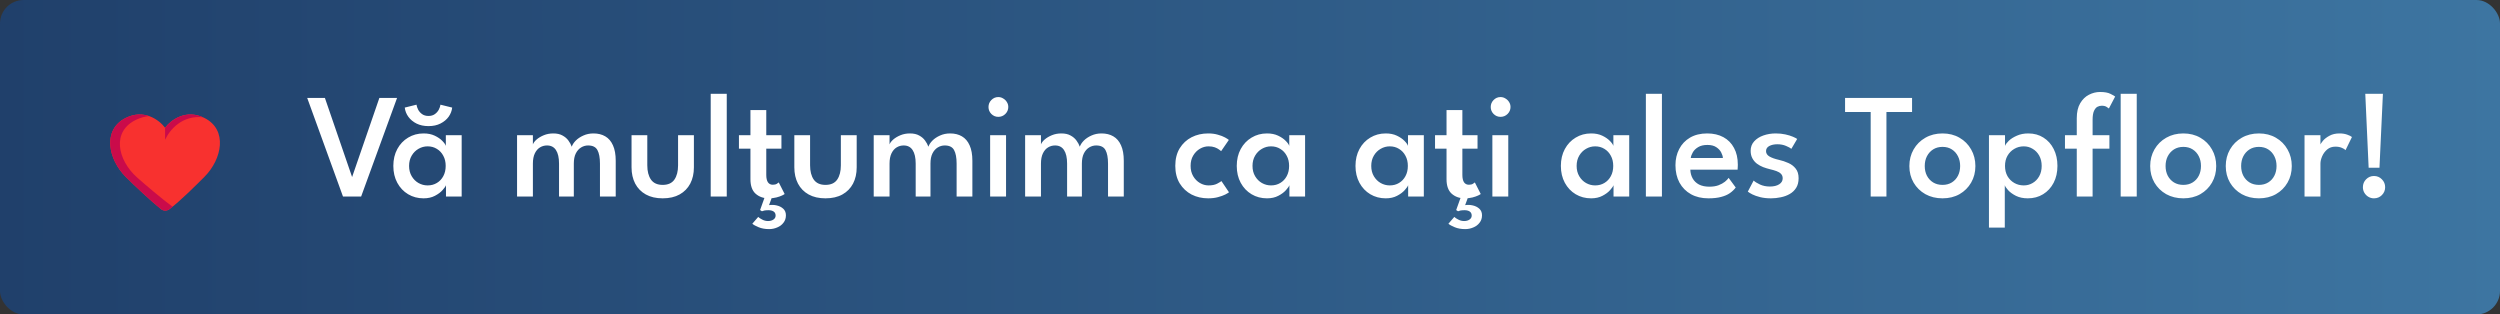
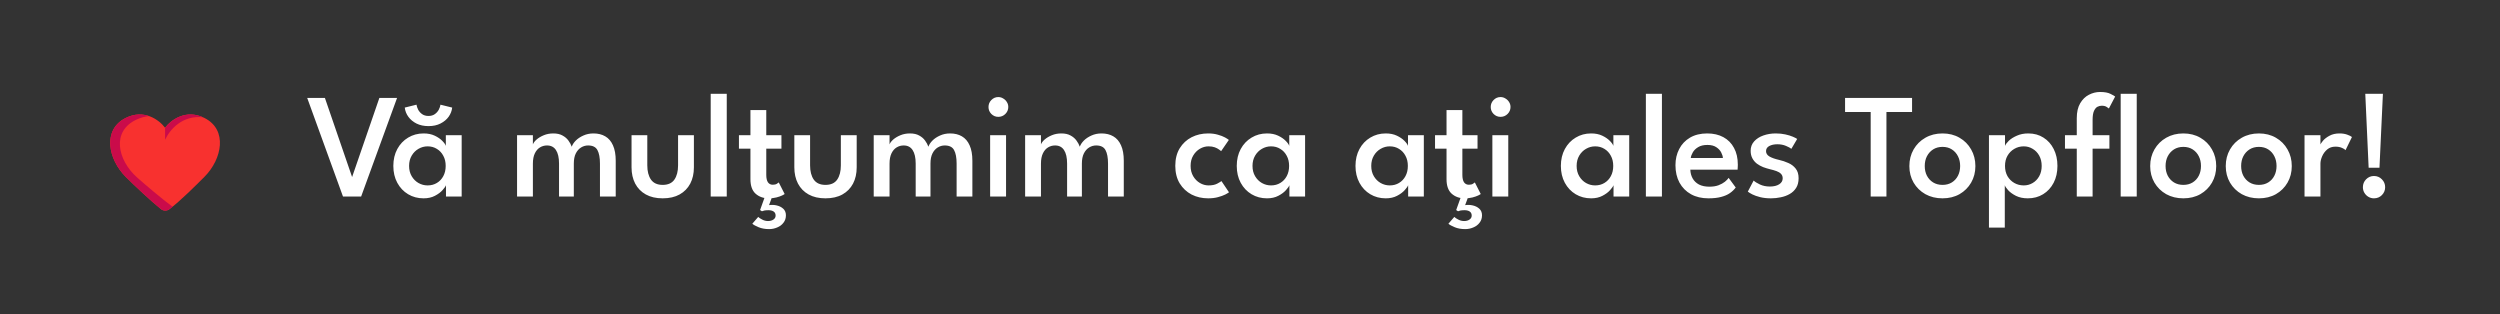
<svg xmlns="http://www.w3.org/2000/svg" width="318" height="40" viewBox="0 0 318 40" fill="none">
  <rect x="0" y="0" width="318" height="40" fill="#333333" stroke="none" />
-   <rect width="318" height="40" rx="3" fill="url(#paint0_linear_1143_419)" />
  <path d="M45.936 25H43.628L39.077 12.46H41.329L44.787 22.52L48.254 12.46H50.506L45.936 25ZM56.729 25V23.556C56.679 23.708 56.533 23.917 56.292 24.183C56.058 24.449 55.735 24.69 55.323 24.905C54.918 25.12 54.437 25.228 53.879 25.228C53.151 25.228 52.495 25.054 51.913 24.706C51.33 24.357 50.871 23.873 50.535 23.252C50.2 22.631 50.032 21.916 50.032 21.105C50.032 20.294 50.2 19.579 50.535 18.958C50.871 18.337 51.33 17.853 51.913 17.505C52.495 17.15 53.151 16.973 53.879 16.973C54.424 16.973 54.896 17.067 55.295 17.258C55.694 17.448 56.014 17.666 56.254 17.913C56.501 18.16 56.653 18.375 56.71 18.559V17.201H58.724V25H56.729ZM52.036 21.105C52.036 21.605 52.147 22.042 52.369 22.416C52.59 22.79 52.879 23.078 53.233 23.28C53.594 23.483 53.981 23.584 54.392 23.584C54.836 23.584 55.228 23.48 55.57 23.271C55.919 23.062 56.191 22.774 56.387 22.407C56.59 22.033 56.691 21.599 56.691 21.105C56.691 20.611 56.59 20.18 56.387 19.813C56.191 19.439 55.919 19.148 55.57 18.939C55.228 18.724 54.836 18.616 54.392 18.616C53.981 18.616 53.594 18.721 53.233 18.93C52.879 19.132 52.59 19.42 52.369 19.794C52.147 20.168 52.036 20.605 52.036 21.105ZM54.506 16.041C53.93 16.041 53.423 15.934 52.986 15.719C52.556 15.503 52.21 15.218 51.951 14.864C51.691 14.509 51.536 14.116 51.485 13.685L52.977 13.315C53.008 13.518 53.081 13.733 53.195 13.961C53.316 14.183 53.483 14.37 53.699 14.521C53.914 14.674 54.183 14.749 54.506 14.749C54.823 14.749 55.089 14.674 55.304 14.521C55.52 14.37 55.687 14.183 55.808 13.961C55.928 13.733 56.001 13.518 56.026 13.315L57.518 13.685C57.473 14.097 57.325 14.483 57.071 14.845C56.818 15.199 56.473 15.487 56.036 15.709C55.605 15.931 55.095 16.041 54.506 16.041ZM75.489 16.973C76.071 16.973 76.572 17.096 76.99 17.343C77.414 17.59 77.74 17.97 77.968 18.483C78.202 18.996 78.32 19.651 78.32 20.45V25H76.315V20.811C76.315 20.057 76.207 19.484 75.992 19.091C75.783 18.698 75.387 18.502 74.805 18.502C74.488 18.502 74.19 18.587 73.912 18.759C73.633 18.93 73.408 19.186 73.237 19.528C73.072 19.864 72.99 20.291 72.99 20.811V25H71.109V20.811C71.109 20.057 70.979 19.484 70.719 19.091C70.466 18.698 70.086 18.502 69.579 18.502C69.257 18.502 68.959 18.584 68.686 18.749C68.414 18.914 68.196 19.167 68.031 19.509C67.866 19.851 67.784 20.285 67.784 20.811V25H65.77V17.201H67.784V18.369C67.854 18.173 68.009 17.967 68.249 17.752C68.496 17.536 68.804 17.352 69.171 17.201C69.538 17.049 69.941 16.973 70.377 16.973C70.853 16.973 71.245 17.061 71.555 17.238C71.872 17.41 72.122 17.625 72.306 17.884C72.496 18.144 72.635 18.404 72.724 18.663C72.813 18.404 72.984 18.144 73.237 17.884C73.497 17.625 73.82 17.41 74.206 17.238C74.592 17.061 75.02 16.973 75.489 16.973ZM82.336 21.029C82.336 21.789 82.492 22.394 82.802 22.843C83.118 23.293 83.616 23.518 84.293 23.518C84.977 23.518 85.475 23.293 85.785 22.843C86.095 22.394 86.25 21.789 86.25 21.029V17.201H88.264V21.285C88.264 22.071 88.109 22.761 87.799 23.357C87.489 23.945 87.039 24.405 86.45 24.734C85.861 25.063 85.142 25.228 84.293 25.228C83.451 25.228 82.735 25.063 82.146 24.734C81.557 24.405 81.108 23.945 80.797 23.357C80.487 22.761 80.332 22.071 80.332 21.285V17.201H82.336V21.029ZM92.443 25H90.401V11.928H92.443V25ZM93.993 17.201H95.456V13.999H97.47V17.201H99.399V18.91H97.47V22.245C97.47 22.663 97.54 22.977 97.679 23.186C97.825 23.395 98.031 23.499 98.297 23.499C98.518 23.499 98.693 23.458 98.819 23.375C98.952 23.293 99.031 23.236 99.057 23.204L99.807 24.677C99.769 24.715 99.658 24.778 99.475 24.867C99.291 24.956 99.054 25.038 98.762 25.114C98.471 25.19 98.138 25.228 97.765 25.228C97.106 25.228 96.555 25.032 96.112 24.639C95.675 24.246 95.456 23.632 95.456 22.796V18.91H93.993V17.201ZM97.831 29.142C97.325 29.142 96.881 29.063 96.501 28.904C96.128 28.753 95.858 28.604 95.694 28.458L96.444 27.593C96.565 27.707 96.739 27.822 96.967 27.936C97.195 28.056 97.435 28.116 97.689 28.116C97.967 28.116 98.199 28.053 98.382 27.926C98.566 27.799 98.658 27.631 98.658 27.422C98.658 27.188 98.572 27.014 98.401 26.9C98.23 26.792 98.015 26.738 97.755 26.738C97.559 26.738 97.385 26.751 97.233 26.776C97.087 26.808 96.983 26.84 96.919 26.872L96.682 26.72L97.413 24.677L98.23 24.991L97.822 26.093C98.145 26.042 98.471 26.055 98.8 26.131C99.13 26.206 99.405 26.346 99.627 26.549C99.855 26.758 99.969 27.036 99.969 27.384C99.969 27.758 99.864 28.075 99.655 28.334C99.453 28.601 99.187 28.8 98.857 28.933C98.534 29.072 98.192 29.142 97.831 29.142ZM103.043 21.029C103.043 21.789 103.199 22.394 103.509 22.843C103.826 23.293 104.323 23.518 105 23.518C105.684 23.518 106.182 23.293 106.492 22.843C106.802 22.394 106.957 21.789 106.957 21.029V17.201H108.971V21.285C108.971 22.071 108.816 22.761 108.506 23.357C108.196 23.945 107.746 24.405 107.157 24.734C106.568 25.063 105.849 25.228 105 25.228C104.158 25.228 103.442 25.063 102.853 24.734C102.264 24.405 101.815 23.945 101.504 23.357C101.194 22.761 101.039 22.071 101.039 21.285V17.201H103.043V21.029ZM120.855 16.973C121.437 16.973 121.938 17.096 122.356 17.343C122.78 17.59 123.106 17.97 123.334 18.483C123.569 18.996 123.686 19.651 123.686 20.45V25H121.681V20.811C121.681 20.057 121.574 19.484 121.358 19.091C121.149 18.698 120.753 18.502 120.171 18.502C119.854 18.502 119.556 18.587 119.278 18.759C118.999 18.93 118.774 19.186 118.603 19.528C118.439 19.864 118.356 20.291 118.356 20.811V25H116.475V20.811C116.475 20.057 116.345 19.484 116.086 19.091C115.832 18.698 115.452 18.502 114.946 18.502C114.623 18.502 114.325 18.584 114.053 18.749C113.78 18.914 113.562 19.167 113.397 19.509C113.233 19.851 113.15 20.285 113.15 20.811V25H111.136V17.201H113.15V18.369C113.22 18.173 113.375 17.967 113.616 17.752C113.863 17.536 114.17 17.352 114.537 17.201C114.905 17.049 115.307 16.973 115.744 16.973C116.219 16.973 116.611 17.061 116.922 17.238C117.238 17.41 117.489 17.625 117.672 17.884C117.862 18.144 118.002 18.404 118.09 18.663C118.179 18.404 118.35 18.144 118.603 17.884C118.863 17.625 119.186 17.41 119.572 17.238C119.959 17.061 120.386 16.973 120.855 16.973ZM125.945 25V17.201H127.969V25H125.945ZM126.981 14.864C126.639 14.864 126.344 14.74 126.097 14.493C125.856 14.246 125.736 13.951 125.736 13.61C125.736 13.268 125.856 12.973 126.097 12.726C126.344 12.473 126.639 12.346 126.981 12.346C127.209 12.346 127.418 12.406 127.608 12.527C127.804 12.64 127.959 12.793 128.073 12.982C128.193 13.166 128.254 13.375 128.254 13.61C128.254 13.951 128.13 14.246 127.883 14.493C127.636 14.74 127.335 14.864 126.981 14.864ZM140.114 16.973C140.697 16.973 141.197 17.096 141.615 17.343C142.04 17.59 142.366 17.97 142.594 18.483C142.828 18.996 142.945 19.651 142.945 20.45V25H140.941V20.811C140.941 20.057 140.833 19.484 140.618 19.091C140.409 18.698 140.013 18.502 139.43 18.502C139.114 18.502 138.816 18.587 138.537 18.759C138.259 18.93 138.034 19.186 137.863 19.528C137.698 19.864 137.616 20.291 137.616 20.811V25H135.735V20.811C135.735 20.057 135.605 19.484 135.345 19.091C135.092 18.698 134.712 18.502 134.205 18.502C133.882 18.502 133.585 18.584 133.312 18.749C133.04 18.914 132.822 19.167 132.657 19.509C132.492 19.851 132.41 20.285 132.41 20.811V25H130.396V17.201H132.41V18.369C132.48 18.173 132.635 17.967 132.875 17.752C133.122 17.536 133.43 17.352 133.797 17.201C134.164 17.049 134.566 16.973 135.003 16.973C135.478 16.973 135.871 17.061 136.181 17.238C136.498 17.41 136.748 17.625 136.932 17.884C137.122 18.144 137.261 18.404 137.35 18.663C137.439 18.404 137.61 18.144 137.863 17.884C138.123 17.625 138.446 17.41 138.832 17.238C139.218 17.061 139.646 16.973 140.114 16.973ZM153.725 23.584C154.174 23.584 154.538 23.512 154.817 23.366C155.102 23.214 155.286 23.103 155.368 23.034L156.328 24.459C156.252 24.522 156.093 24.617 155.853 24.744C155.612 24.864 155.305 24.975 154.931 25.076C154.564 25.177 154.146 25.228 153.677 25.228C152.904 25.228 152.201 25.067 151.568 24.744C150.941 24.414 150.438 23.942 150.058 23.328C149.684 22.707 149.497 21.963 149.497 21.096C149.497 20.221 149.684 19.477 150.058 18.863C150.438 18.249 150.941 17.78 151.568 17.457C152.201 17.134 152.904 16.973 153.677 16.973C154.139 16.973 154.551 17.026 154.912 17.134C155.279 17.235 155.583 17.352 155.824 17.485C156.065 17.619 156.226 17.723 156.309 17.799L155.33 19.224C155.286 19.18 155.194 19.11 155.055 19.015C154.922 18.914 154.744 18.822 154.523 18.739C154.301 18.657 154.035 18.616 153.725 18.616C153.345 18.616 152.98 18.717 152.632 18.92C152.284 19.123 151.999 19.411 151.777 19.785C151.555 20.152 151.445 20.589 151.445 21.096C151.445 21.602 151.555 22.042 151.777 22.416C151.999 22.79 152.284 23.078 152.632 23.28C152.98 23.483 153.345 23.584 153.725 23.584ZM164.012 25V23.556C163.962 23.708 163.816 23.917 163.575 24.183C163.341 24.449 163.018 24.69 162.606 24.905C162.201 25.12 161.72 25.228 161.162 25.228C160.434 25.228 159.779 25.054 159.196 24.706C158.613 24.357 158.154 23.873 157.818 23.252C157.483 22.631 157.315 21.916 157.315 21.105C157.315 20.294 157.483 19.579 157.818 18.958C158.154 18.337 158.613 17.853 159.196 17.505C159.779 17.15 160.434 16.973 161.162 16.973C161.707 16.973 162.179 17.067 162.578 17.258C162.977 17.448 163.297 17.666 163.537 17.913C163.784 18.16 163.936 18.375 163.993 18.559V17.201H166.007V25H164.012ZM159.319 21.105C159.319 21.605 159.43 22.042 159.652 22.416C159.874 22.79 160.162 23.078 160.516 23.28C160.877 23.483 161.264 23.584 161.675 23.584C162.119 23.584 162.511 23.48 162.853 23.271C163.202 23.062 163.474 22.774 163.67 22.407C163.873 22.033 163.974 21.599 163.974 21.105C163.974 20.611 163.873 20.18 163.67 19.813C163.474 19.439 163.202 19.148 162.853 18.939C162.511 18.724 162.119 18.616 161.675 18.616C161.264 18.616 160.877 18.721 160.516 18.93C160.162 19.132 159.874 19.42 159.652 19.794C159.43 20.168 159.319 20.605 159.319 21.105ZM179.116 25V23.556C179.065 23.708 178.92 23.917 178.679 24.183C178.445 24.449 178.122 24.69 177.71 24.905C177.305 25.12 176.823 25.228 176.266 25.228C175.538 25.228 174.882 25.054 174.299 24.706C173.717 24.357 173.258 23.873 172.922 23.252C172.586 22.631 172.418 21.916 172.418 21.105C172.418 20.294 172.586 19.579 172.922 18.958C173.258 18.337 173.717 17.853 174.299 17.505C174.882 17.15 175.538 16.973 176.266 16.973C176.811 16.973 177.282 17.067 177.681 17.258C178.08 17.448 178.4 17.666 178.641 17.913C178.888 18.16 179.04 18.375 179.097 18.559V17.201H181.111V25H179.116ZM174.423 21.105C174.423 21.605 174.534 22.042 174.755 22.416C174.977 22.79 175.265 23.078 175.62 23.28C175.981 23.483 176.367 23.584 176.779 23.584C177.222 23.584 177.615 23.48 177.957 23.271C178.305 23.062 178.578 22.774 178.774 22.407C178.977 22.033 179.078 21.599 179.078 21.105C179.078 20.611 178.977 20.18 178.774 19.813C178.578 19.439 178.305 19.148 177.957 18.939C177.615 18.724 177.222 18.616 176.779 18.616C176.367 18.616 175.981 18.721 175.62 18.93C175.265 19.132 174.977 19.42 174.755 19.794C174.534 20.168 174.423 20.605 174.423 21.105ZM182.536 17.201H183.999V13.999H186.013V17.201H187.942V18.91H186.013V22.245C186.013 22.663 186.083 22.977 186.222 23.186C186.368 23.395 186.574 23.499 186.84 23.499C187.061 23.499 187.236 23.458 187.362 23.375C187.495 23.293 187.574 23.236 187.6 23.204L188.35 24.677C188.312 24.715 188.201 24.778 188.018 24.867C187.834 24.956 187.597 25.038 187.305 25.114C187.014 25.19 186.681 25.228 186.308 25.228C185.649 25.228 185.098 25.032 184.655 24.639C184.218 24.246 183.999 23.632 183.999 22.796V18.91H182.536V17.201ZM186.374 29.142C185.868 29.142 185.424 29.063 185.044 28.904C184.671 28.753 184.401 28.604 184.237 28.458L184.987 27.593C185.108 27.707 185.282 27.822 185.51 27.936C185.738 28.056 185.978 28.116 186.232 28.116C186.51 28.116 186.742 28.053 186.925 27.926C187.109 27.799 187.201 27.631 187.201 27.422C187.201 27.188 187.115 27.014 186.944 26.9C186.773 26.792 186.558 26.738 186.298 26.738C186.102 26.738 185.928 26.751 185.776 26.776C185.63 26.808 185.526 26.84 185.462 26.872L185.225 26.72L185.956 24.677L186.773 24.991L186.365 26.093C186.688 26.042 187.014 26.055 187.343 26.131C187.673 26.206 187.948 26.346 188.17 26.549C188.398 26.758 188.512 27.036 188.512 27.384C188.512 27.758 188.407 28.075 188.198 28.334C187.996 28.601 187.73 28.8 187.4 28.933C187.077 29.072 186.735 29.142 186.374 29.142ZM189.829 25V17.201H191.852V25H189.829ZM190.864 14.864C190.522 14.864 190.228 14.74 189.981 14.493C189.74 14.246 189.62 13.951 189.62 13.61C189.62 13.268 189.74 12.973 189.981 12.726C190.228 12.473 190.522 12.346 190.864 12.346C191.092 12.346 191.301 12.406 191.491 12.527C191.688 12.64 191.843 12.793 191.957 12.982C192.077 13.166 192.137 13.375 192.137 13.61C192.137 13.951 192.014 14.246 191.767 14.493C191.52 14.74 191.219 14.864 190.864 14.864ZM205.241 25V23.556C205.19 23.708 205.045 23.917 204.804 24.183C204.57 24.449 204.247 24.69 203.835 24.905C203.43 25.12 202.948 25.228 202.391 25.228C201.663 25.228 201.007 25.054 200.424 24.706C199.842 24.357 199.383 23.873 199.047 23.252C198.711 22.631 198.543 21.916 198.543 21.105C198.543 20.294 198.711 19.579 199.047 18.958C199.383 18.337 199.842 17.853 200.424 17.505C201.007 17.15 201.663 16.973 202.391 16.973C202.936 16.973 203.407 17.067 203.806 17.258C204.205 17.448 204.525 17.666 204.766 17.913C205.013 18.16 205.165 18.375 205.222 18.559V17.201H207.236V25H205.241ZM200.548 21.105C200.548 21.605 200.659 22.042 200.88 22.416C201.102 22.79 201.39 23.078 201.745 23.28C202.106 23.483 202.492 23.584 202.904 23.584C203.347 23.584 203.74 23.48 204.082 23.271C204.43 23.062 204.703 22.774 204.899 22.407C205.102 22.033 205.203 21.599 205.203 21.105C205.203 20.611 205.102 20.18 204.899 19.813C204.703 19.439 204.43 19.148 204.082 18.939C203.74 18.724 203.347 18.616 202.904 18.616C202.492 18.616 202.106 18.721 201.745 18.93C201.39 19.132 201.102 19.42 200.88 19.794C200.659 20.168 200.548 20.605 200.548 21.105ZM211.397 25H209.355V11.928H211.397V25ZM215.009 21.58C215.022 21.992 215.12 22.362 215.303 22.692C215.487 23.021 215.756 23.28 216.111 23.471C216.472 23.654 216.912 23.746 217.431 23.746C217.881 23.746 218.267 23.686 218.59 23.566C218.92 23.439 219.192 23.29 219.407 23.119C219.623 22.942 219.781 22.777 219.882 22.625L220.785 23.851C220.589 24.116 220.342 24.354 220.044 24.563C219.746 24.772 219.376 24.933 218.932 25.047C218.495 25.168 217.954 25.228 217.308 25.228C216.459 25.228 215.721 25.054 215.094 24.706C214.467 24.357 213.98 23.866 213.631 23.233C213.289 22.6 213.118 21.859 213.118 21.01C213.118 20.25 213.277 19.566 213.593 18.958C213.91 18.344 214.369 17.859 214.971 17.505C215.579 17.15 216.307 16.973 217.156 16.973C217.948 16.973 218.635 17.131 219.217 17.448C219.8 17.764 220.25 18.22 220.566 18.816C220.889 19.404 221.051 20.117 221.051 20.953C221.051 21.004 221.048 21.108 221.041 21.267C221.041 21.425 221.035 21.529 221.022 21.58H215.009ZM219.151 20.098C219.145 19.895 219.075 19.664 218.942 19.404C218.815 19.145 218.609 18.92 218.324 18.73C218.039 18.534 217.659 18.436 217.184 18.436C216.697 18.436 216.301 18.53 215.997 18.721C215.693 18.904 215.468 19.126 215.322 19.386C215.177 19.639 215.091 19.876 215.066 20.098H219.151ZM225.875 16.973C226.312 16.973 226.718 17.014 227.091 17.096C227.465 17.178 227.785 17.276 228.051 17.39C228.317 17.505 228.501 17.599 228.602 17.675L227.861 18.93C227.734 18.822 227.506 18.698 227.177 18.559C226.854 18.42 226.49 18.35 226.084 18.35C225.679 18.35 225.337 18.423 225.058 18.569C224.78 18.714 224.64 18.933 224.64 19.224C224.64 19.509 224.786 19.737 225.077 19.908C225.375 20.079 225.777 20.221 226.284 20.335C226.702 20.43 227.101 20.564 227.481 20.735C227.861 20.899 228.171 21.137 228.412 21.447C228.659 21.751 228.782 22.16 228.782 22.672C228.782 23.16 228.678 23.569 228.469 23.898C228.266 24.221 227.994 24.481 227.652 24.677C227.31 24.873 226.93 25.013 226.512 25.095C226.1 25.184 225.685 25.228 225.267 25.228C224.754 25.228 224.295 25.177 223.89 25.076C223.491 24.975 223.158 24.858 222.892 24.724C222.626 24.585 222.436 24.468 222.322 24.373L223.063 22.967C223.228 23.125 223.497 23.293 223.871 23.471C224.245 23.642 224.663 23.727 225.125 23.727C225.619 23.727 226.015 23.632 226.312 23.442C226.61 23.252 226.759 22.999 226.759 22.682C226.759 22.448 226.686 22.258 226.54 22.112C226.401 21.966 226.208 21.849 225.961 21.761C225.714 21.672 225.438 21.593 225.134 21.523C224.849 21.453 224.561 21.365 224.27 21.257C223.985 21.143 223.722 20.997 223.481 20.82C223.241 20.636 223.048 20.408 222.902 20.136C222.756 19.864 222.683 19.544 222.683 19.177C222.683 18.708 222.832 18.309 223.13 17.98C223.428 17.65 223.82 17.4 224.308 17.229C224.796 17.058 225.318 16.973 225.875 16.973ZM237.951 14.246H234.692V12.46H243.214V14.246H239.955V25H237.951V14.246ZM247.089 25.228C246.272 25.228 245.543 25.051 244.904 24.696C244.27 24.335 243.773 23.847 243.412 23.233C243.051 22.612 242.871 21.909 242.871 21.124C242.871 20.339 243.051 19.633 243.412 19.006C243.773 18.378 244.27 17.884 244.904 17.523C245.543 17.156 246.272 16.973 247.089 16.973C247.906 16.973 248.628 17.156 249.255 17.523C249.882 17.884 250.372 18.378 250.727 19.006C251.088 19.633 251.269 20.339 251.269 21.124C251.269 21.909 251.088 22.612 250.727 23.233C250.372 23.847 249.882 24.335 249.255 24.696C248.628 25.051 247.906 25.228 247.089 25.228ZM247.089 23.518C247.545 23.518 247.94 23.413 248.276 23.204C248.612 22.995 248.871 22.71 249.055 22.349C249.239 21.988 249.331 21.577 249.331 21.114C249.331 20.652 249.239 20.241 249.055 19.88C248.871 19.512 248.612 19.221 248.276 19.006C247.94 18.79 247.545 18.683 247.089 18.683C246.633 18.683 246.234 18.79 245.892 19.006C245.556 19.221 245.293 19.512 245.103 19.88C244.919 20.241 244.828 20.652 244.828 21.114C244.828 21.577 244.919 21.988 245.103 22.349C245.293 22.71 245.556 22.995 245.892 23.204C246.234 23.413 246.633 23.518 247.089 23.518ZM255.009 28.952H252.995V17.201H255.037V18.559C255.107 18.369 255.269 18.151 255.522 17.904C255.782 17.657 256.124 17.441 256.548 17.258C256.972 17.067 257.457 16.973 258.001 16.973C258.736 16.973 259.379 17.15 259.93 17.505C260.487 17.853 260.921 18.337 261.231 18.958C261.548 19.579 261.706 20.294 261.706 21.105C261.706 21.916 261.545 22.631 261.222 23.252C260.899 23.873 260.452 24.357 259.882 24.706C259.319 25.054 258.67 25.228 257.935 25.228C257.359 25.228 256.858 25.123 256.434 24.915C256.01 24.699 255.677 24.459 255.436 24.192C255.196 23.927 255.053 23.714 255.009 23.556V28.952ZM259.702 21.105C259.702 20.605 259.597 20.168 259.388 19.794C259.179 19.42 258.901 19.132 258.552 18.93C258.21 18.721 257.834 18.616 257.422 18.616C256.979 18.616 256.576 18.724 256.215 18.939C255.854 19.148 255.566 19.439 255.351 19.813C255.142 20.18 255.037 20.611 255.037 21.105C255.037 21.599 255.142 22.033 255.351 22.407C255.566 22.774 255.854 23.062 256.215 23.271C256.576 23.48 256.979 23.584 257.422 23.584C257.834 23.584 258.21 23.483 258.552 23.28C258.901 23.078 259.179 22.79 259.388 22.416C259.597 22.042 259.702 21.605 259.702 21.105ZM262.664 17.201H264.165V15.034C264.165 14.255 264.311 13.622 264.602 13.134C264.893 12.64 265.264 12.28 265.713 12.052C266.169 11.817 266.638 11.7 267.119 11.7C267.708 11.7 268.158 11.782 268.468 11.947C268.785 12.105 268.978 12.216 269.048 12.28L268.25 13.8C268.212 13.761 268.117 13.695 267.965 13.6C267.813 13.499 267.607 13.448 267.347 13.448C267.157 13.448 266.974 13.492 266.796 13.581C266.625 13.67 266.48 13.844 266.359 14.104C266.239 14.363 266.179 14.743 266.179 15.243V17.201H268.316V18.91H266.179V25H264.165V18.91H262.664V17.201ZM271.793 25H269.75V11.928H271.793V25ZM277.722 25.228C276.905 25.228 276.177 25.051 275.537 24.696C274.904 24.335 274.407 23.847 274.046 23.233C273.685 22.612 273.504 21.909 273.504 21.124C273.504 20.339 273.685 19.633 274.046 19.006C274.407 18.378 274.904 17.884 275.537 17.523C276.177 17.156 276.905 16.973 277.722 16.973C278.539 16.973 279.261 17.156 279.888 17.523C280.515 17.884 281.006 18.378 281.361 19.006C281.722 19.633 281.902 20.339 281.902 21.124C281.902 21.909 281.722 22.612 281.361 23.233C281.006 23.847 280.515 24.335 279.888 24.696C279.261 25.051 278.539 25.228 277.722 25.228ZM277.722 23.518C278.178 23.518 278.574 23.413 278.91 23.204C279.246 22.995 279.505 22.71 279.689 22.349C279.873 21.988 279.964 21.577 279.964 21.114C279.964 20.652 279.873 20.241 279.689 19.88C279.505 19.512 279.246 19.221 278.91 19.006C278.574 18.79 278.178 18.683 277.722 18.683C277.266 18.683 276.867 18.79 276.525 19.006C276.19 19.221 275.927 19.512 275.737 19.88C275.553 20.241 275.461 20.652 275.461 21.114C275.461 21.577 275.553 21.988 275.737 22.349C275.927 22.71 276.19 22.995 276.525 23.204C276.867 23.413 277.266 23.518 277.722 23.518ZM287.334 25.228C286.517 25.228 285.788 25.051 285.149 24.696C284.515 24.335 284.018 23.847 283.657 23.233C283.296 22.612 283.116 21.909 283.116 21.124C283.116 20.339 283.296 19.633 283.657 19.006C284.018 18.378 284.515 17.884 285.149 17.523C285.788 17.156 286.517 16.973 287.334 16.973C288.151 16.973 288.873 17.156 289.5 17.523C290.127 17.884 290.618 18.378 290.972 19.006C291.333 19.633 291.514 20.339 291.514 21.124C291.514 21.909 291.333 22.612 290.972 23.233C290.618 23.847 290.127 24.335 289.5 24.696C288.873 25.051 288.151 25.228 287.334 25.228ZM287.334 23.518C287.79 23.518 288.186 23.413 288.521 23.204C288.857 22.995 289.117 22.71 289.3 22.349C289.484 21.988 289.576 21.577 289.576 21.114C289.576 20.652 289.484 20.241 289.3 19.88C289.117 19.512 288.857 19.221 288.521 19.006C288.186 18.79 287.79 18.683 287.334 18.683C286.878 18.683 286.479 18.79 286.137 19.006C285.801 19.221 285.538 19.512 285.348 19.88C285.165 20.241 285.073 20.652 285.073 21.114C285.073 21.577 285.165 21.988 285.348 22.349C285.538 22.71 285.801 22.995 286.137 23.204C286.479 23.413 286.878 23.518 287.334 23.518ZM295.159 25H293.136V17.201H295.159V18.502H295.112C295.156 18.344 295.276 18.147 295.473 17.913C295.675 17.672 295.954 17.457 296.309 17.267C296.663 17.071 297.091 16.973 297.591 16.973C297.952 16.973 298.275 17.023 298.56 17.125C298.845 17.226 299.048 17.327 299.168 17.428L298.351 19.101C298.269 18.999 298.114 18.901 297.886 18.806C297.664 18.705 297.388 18.654 297.059 18.654C296.647 18.654 296.299 18.774 296.014 19.015C295.735 19.256 295.523 19.544 295.378 19.88C295.232 20.215 295.159 20.529 295.159 20.82V25ZM301.291 21.333L300.864 11.928H303.106L302.669 21.333H301.291ZM301.966 25.228C301.713 25.228 301.478 25.165 301.263 25.038C301.048 24.911 300.877 24.74 300.75 24.525C300.623 24.31 300.56 24.072 300.56 23.812C300.56 23.42 300.696 23.084 300.968 22.805C301.247 22.527 301.58 22.387 301.966 22.387C302.365 22.387 302.701 22.527 302.973 22.805C303.252 23.084 303.391 23.42 303.391 23.812C303.391 24.205 303.252 24.541 302.973 24.82C302.701 25.092 302.365 25.228 301.966 25.228Z" fill="white" />
  <path d="M15.998 15C18.331 13.834 20.248 15.25 20.998 16.25C21.748 15.25 23.666 13.834 25.998 15C28.998 16.5 28.248 20.25 25.998 22.5C24.9 23.598 22.967 25.532 21.553 26.607C21.395 26.727 21.201 26.79 21.003 26.787C20.804 26.783 20.613 26.712 20.46 26.587C19.163 25.54 17.081 23.583 15.998 22.5C13.748 20.25 12.998 16.5 15.998 15Z" fill="#F8312F" />
  <path d="M20.998 16.25V17.775C21.633 16.433 23.211 14.64 25.827 14.918C23.572 13.903 21.73 15.274 20.998 16.25ZM18.971 14.768C18.128 14.475 17.111 14.444 15.998 15C12.998 16.5 13.748 20.25 15.998 22.5C17.081 23.582 19.163 25.54 20.46 26.587C20.613 26.712 20.804 26.783 21.003 26.786C21.201 26.79 21.395 26.727 21.553 26.607C21.68 26.51 21.811 26.407 21.945 26.297C20.518 25.226 18.515 23.538 17.428 22.567C14.949 20.351 14.123 16.659 17.428 15.182C17.916 14.96 18.437 14.82 18.971 14.768Z" fill="#CA0B4A" />
  <defs>
    <linearGradient id="paint0_linear_1143_419" x1="0" y1="20" x2="318" y2="20" gradientUnits="userSpaceOnUse">
      <stop stop-color="#20406B" />
      <stop offset="1" stop-color="#3D75A1" />
    </linearGradient>
  </defs>
</svg>